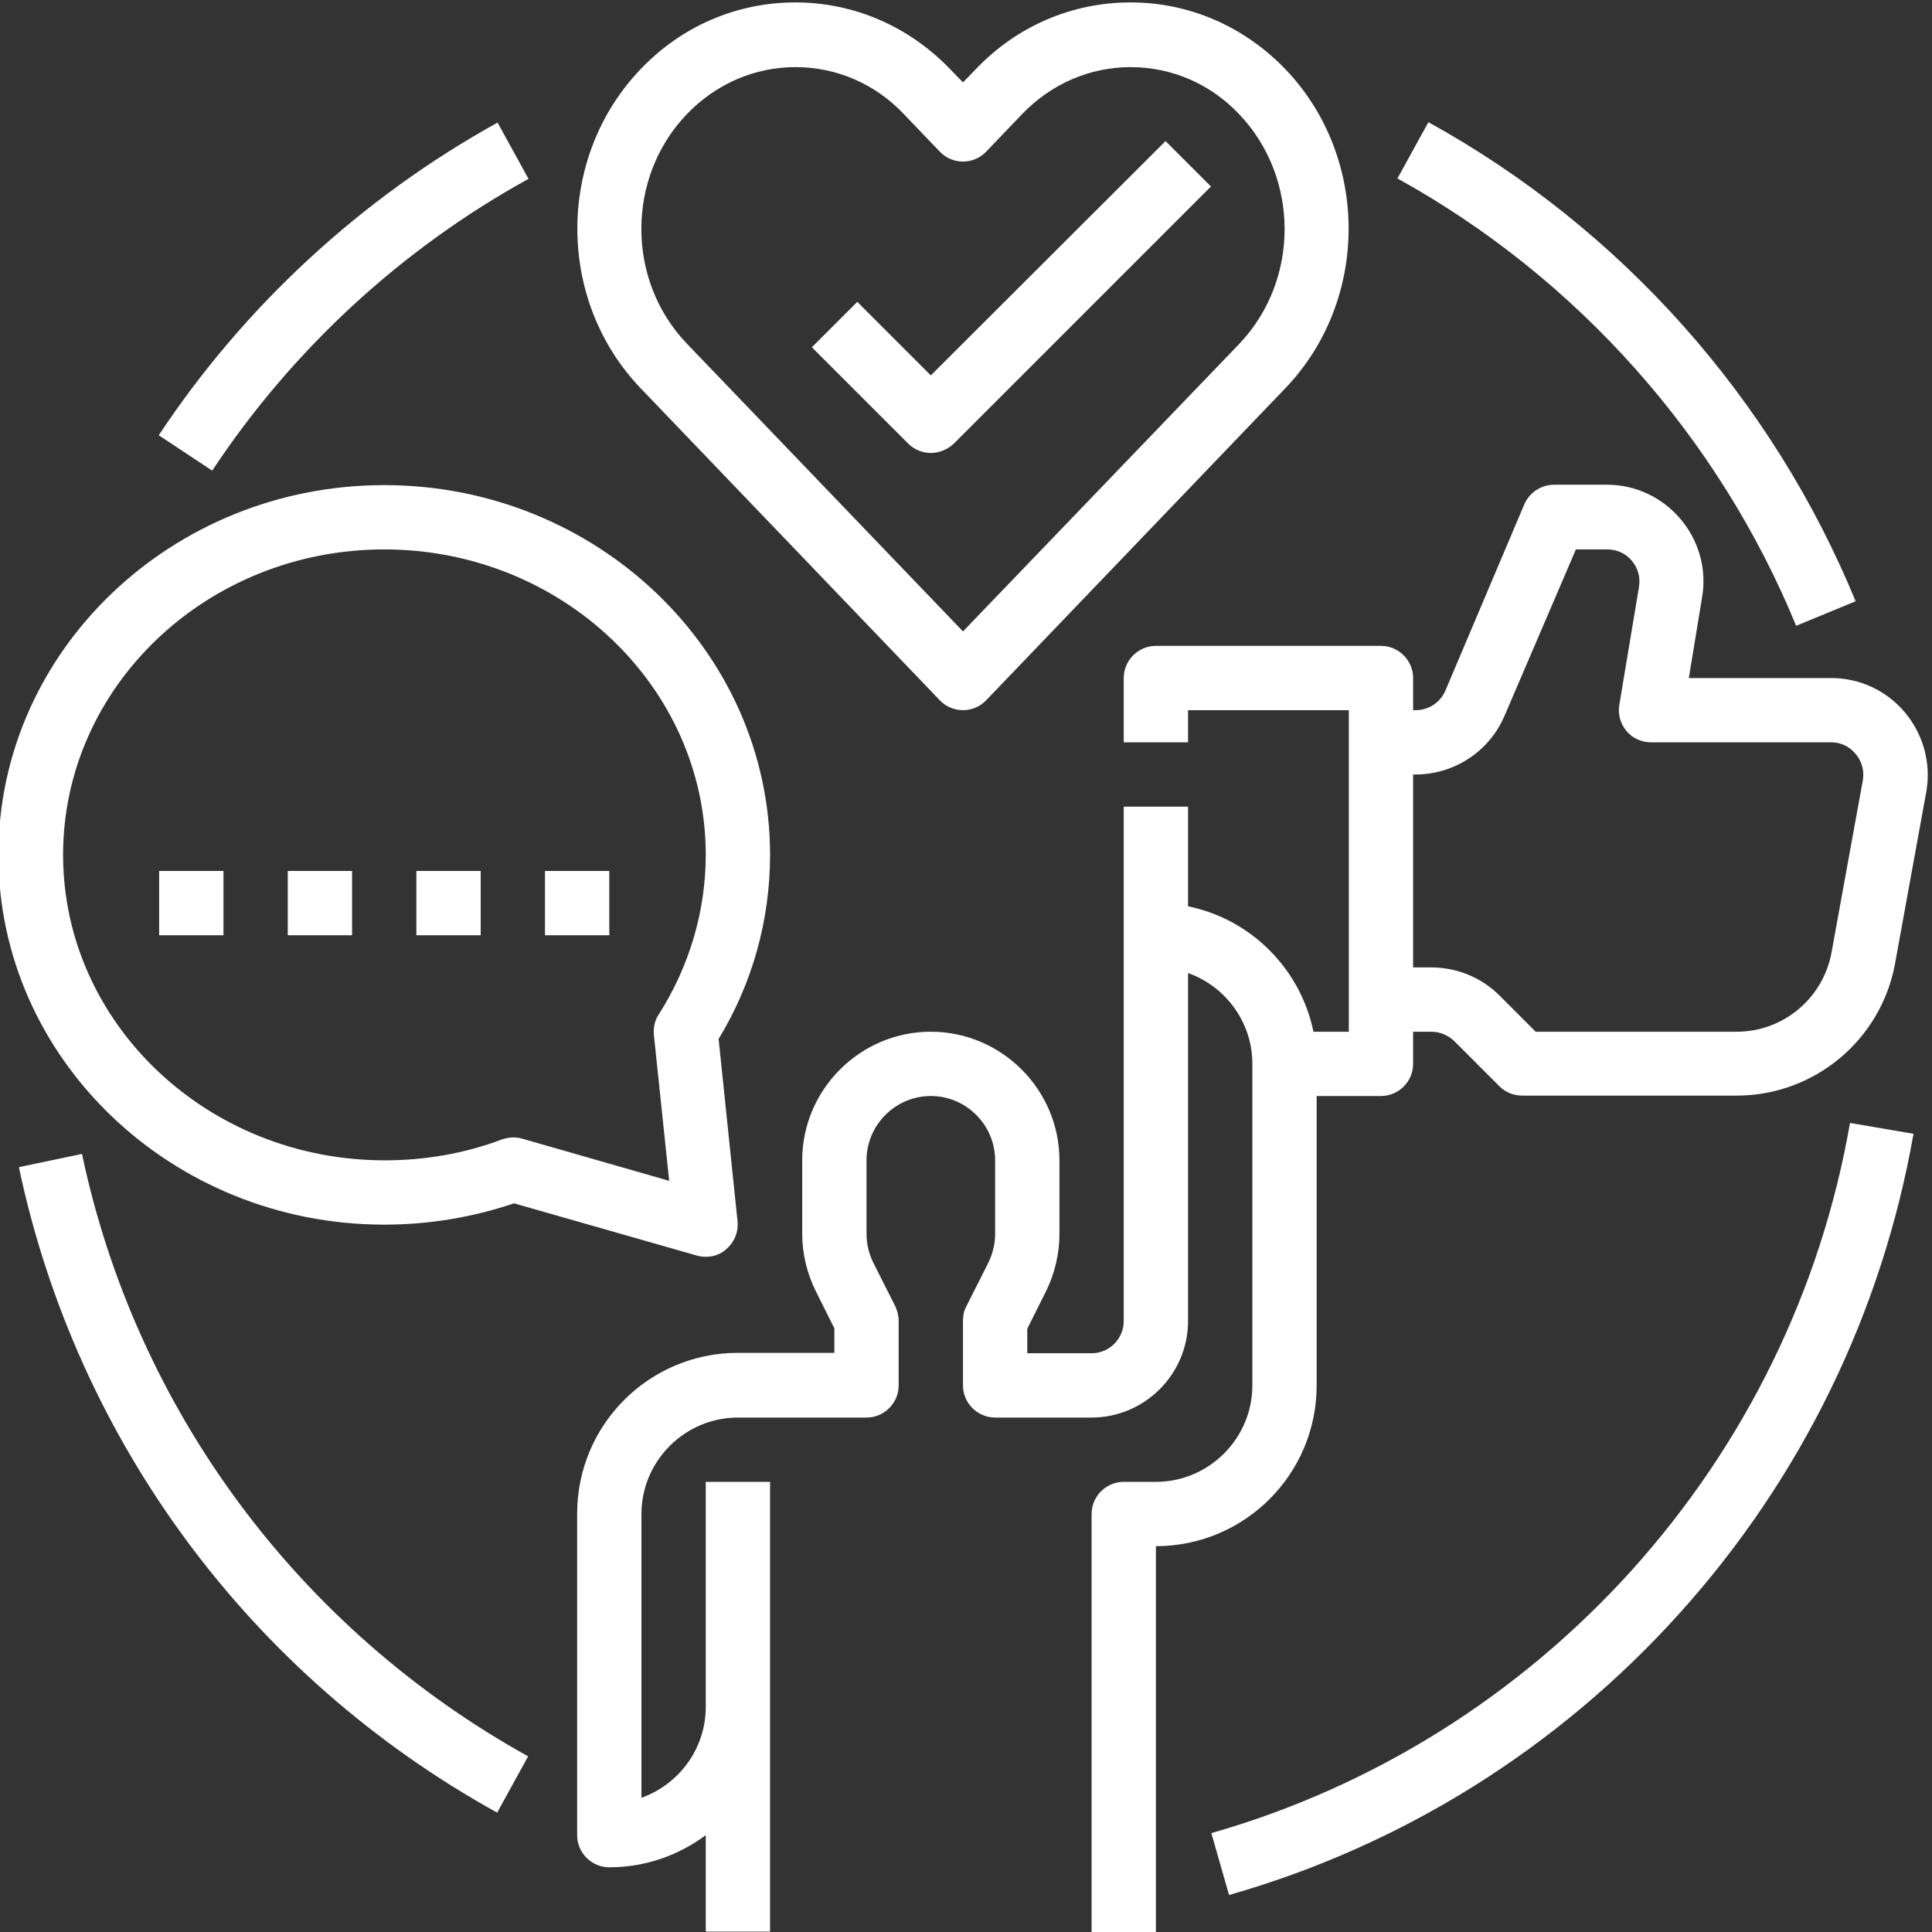
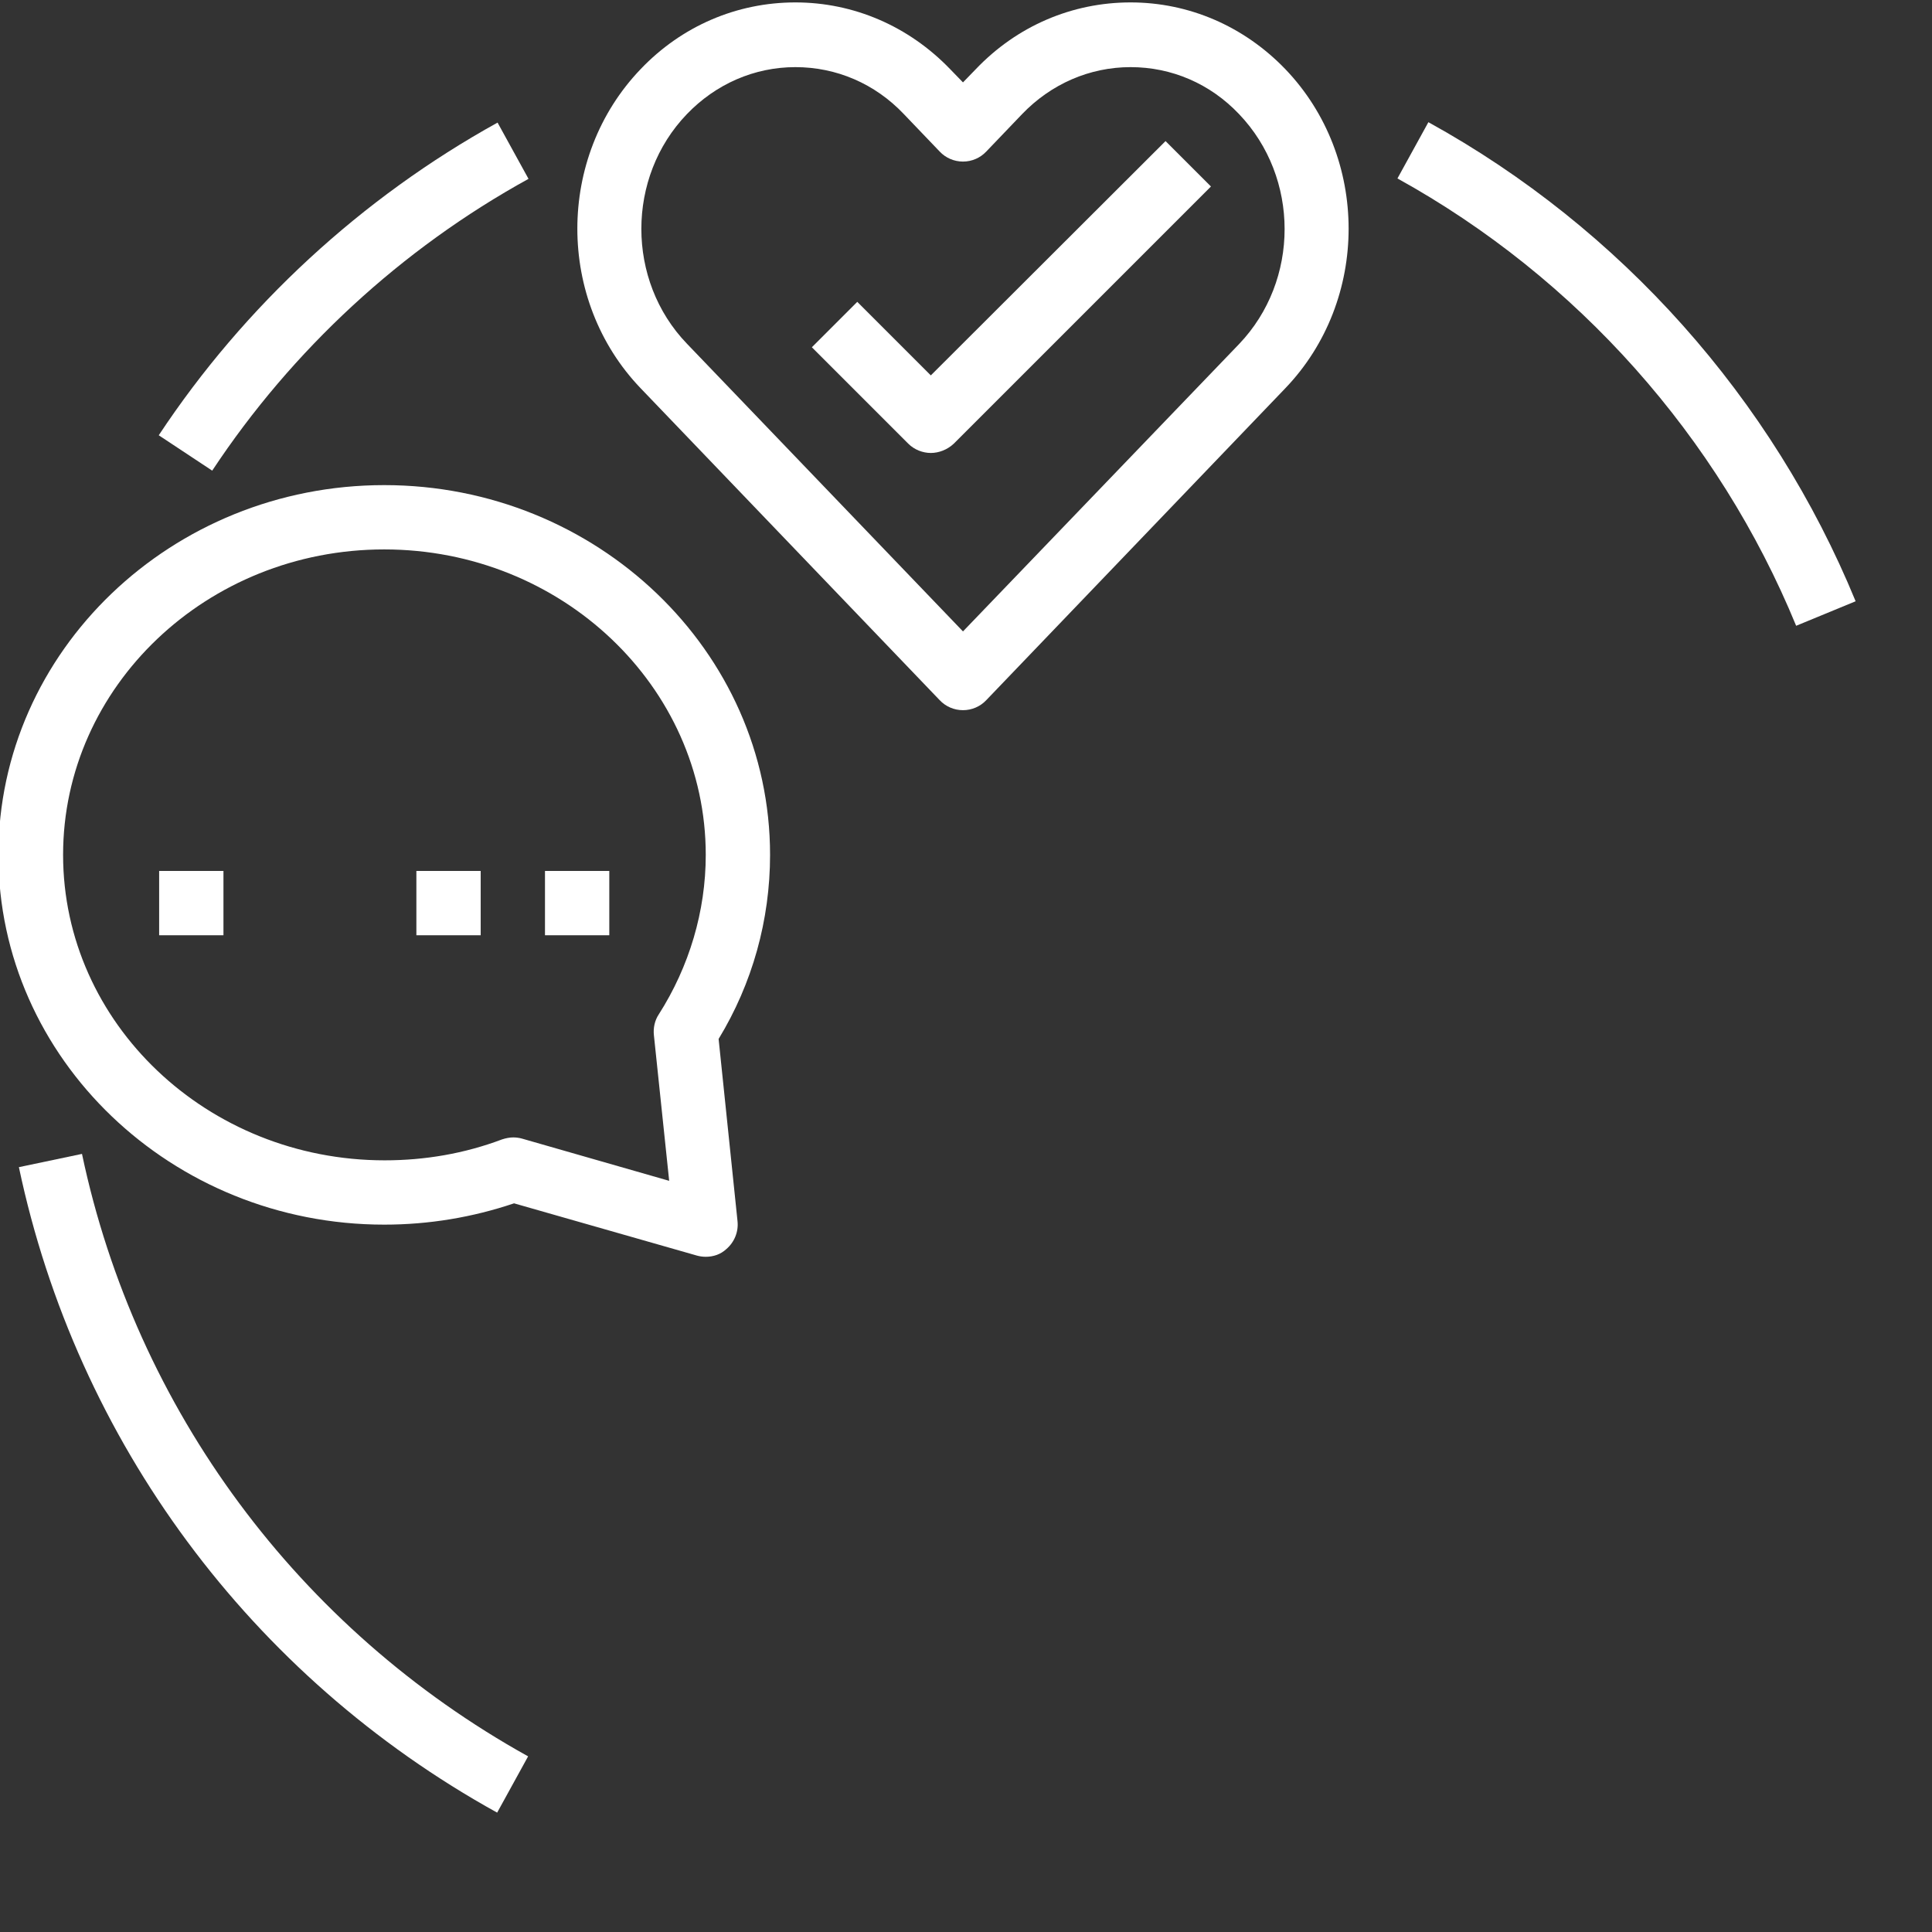
<svg xmlns="http://www.w3.org/2000/svg" width="1000" zoomAndPan="magnify" viewBox="0 0 750 750" height="1000" preserveAspectRatio="xMidYMid meet" version="1.0">
  <rect x="0" y="0" width="750" height="750" fill="#333333" stroke="none" />
  <defs>
    <clipPath id="c3c3e41433">
      <path d="M 224 0.938 L 524 0.938 L 524 276 L 224 276 Z M 224 0.938 " clip-rule="nonzero" />
    </clipPath>
  </defs>
  <g clip-path="url(#c3c3e41433)">
    <path fill="#ffffff" d="M 364.777 271.793 C 367.117 274.289 370.395 275.691 373.828 275.691 C 377.258 275.691 380.535 274.289 382.875 271.793 L 498.957 150.719 C 531.723 116.551 531.723 61.008 498.957 26.836 C 482.887 10.145 461.512 0.938 438.887 0.938 C 416.109 0.938 394.734 10.145 378.82 26.836 L 373.828 31.984 L 368.836 26.836 C 352.766 10.145 331.391 0.938 308.766 0.938 C 285.984 0.938 264.609 10.145 248.695 26.836 C 215.934 61.008 215.934 116.551 248.695 150.719 Z M 266.641 44.312 C 277.875 32.609 292.852 26.059 308.766 26.059 C 324.68 26.059 339.656 32.453 350.891 44.312 L 364.777 58.82 C 367.117 61.316 370.395 62.723 373.828 62.723 C 377.258 62.723 380.535 61.316 382.875 58.82 L 396.762 44.312 C 407.996 32.609 422.973 26.059 438.887 26.059 C 454.801 26.059 469.781 32.453 481.016 44.312 C 504.574 68.965 504.574 108.906 481.016 133.555 L 373.828 245.113 L 266.641 133.398 C 243.082 108.906 243.082 68.809 266.641 44.312 Z M 266.641 44.312 " fill-opacity="1" fill-rule="nonzero" />
  </g>
  <path fill="#ffffff" d="M 361.344 175.84 C 364.465 175.84 367.742 174.59 370.238 172.25 L 470.094 72.395 L 452.461 54.766 L 361.344 145.727 L 332.793 117.176 L 315.164 134.805 L 352.609 172.25 C 354.949 174.59 358.223 175.84 361.344 175.84 Z M 361.344 175.84 " fill-opacity="1" fill-rule="nonzero" />
-   <path fill="#ffffff" d="M 739.543 276.629 C 732.367 268.047 721.914 263.211 710.836 263.211 L 655.602 263.211 L 660.75 231.852 C 662.625 220.93 659.504 209.852 652.328 201.426 C 645.148 193 634.852 188.164 623.773 188.164 L 603.336 188.164 C 598.344 188.164 593.816 191.129 591.789 195.652 L 561.055 268.203 C 559.023 272.727 554.656 275.691 549.508 275.691 L 548.57 275.691 L 548.57 263.211 C 548.57 256.348 542.953 250.73 536.09 250.73 L 448.719 250.73 C 441.852 250.73 436.234 256.348 436.234 263.211 L 436.234 288.176 L 461.199 288.176 L 461.199 275.691 L 523.609 275.691 L 523.609 400.512 L 509.879 400.512 C 504.887 376.172 485.695 356.824 461.199 351.832 L 461.199 313.137 L 436.234 313.137 L 436.234 512.848 C 436.234 519.711 430.617 525.328 423.754 525.328 L 398.789 525.328 L 398.789 515.812 L 405.969 501.457 C 409.398 494.59 411.273 486.789 411.273 479.145 L 411.273 450.438 C 411.273 422.977 388.805 400.512 361.344 400.512 C 333.887 400.512 311.418 422.977 311.418 450.438 L 311.418 478.988 C 311.418 486.633 313.289 494.438 316.723 501.301 L 323.898 515.656 L 323.898 525.172 L 286.453 525.172 C 251.973 525.172 224.047 553.102 224.047 587.582 L 224.047 712.398 C 224.047 719.262 229.664 724.879 236.527 724.879 C 250.57 724.879 263.52 720.199 273.973 712.398 L 273.973 749.844 L 298.938 749.844 L 298.938 575.254 L 273.973 575.254 L 273.973 662.629 C 273.973 678.855 263.52 692.738 249.008 697.887 L 249.008 587.738 C 249.008 567.141 265.859 550.293 286.453 550.293 L 336.383 550.293 C 343.246 550.293 348.863 544.676 348.863 537.809 L 348.863 512.848 C 348.863 510.973 348.395 508.945 347.613 507.23 L 339.035 490.223 C 337.316 486.789 336.383 482.891 336.383 478.988 L 336.383 450.438 C 336.383 436.707 347.613 425.473 361.344 425.473 C 375.074 425.473 386.309 436.707 386.309 450.438 L 386.309 478.988 C 386.309 482.891 385.371 486.633 383.656 490.223 L 375.074 507.23 C 374.141 508.945 373.828 510.816 373.828 512.848 L 373.828 537.809 C 373.828 544.676 379.445 550.293 386.309 550.293 L 423.754 550.293 C 444.348 550.293 461.199 533.441 461.199 512.848 L 461.199 377.73 C 475.711 382.879 486.164 396.766 486.164 412.992 L 486.164 537.809 C 486.164 558.406 469.312 575.254 448.719 575.254 L 436.234 575.254 C 429.371 575.254 423.754 580.871 423.754 587.738 L 423.754 750 L 448.719 750 L 448.719 600.219 C 483.199 600.219 511.125 572.289 511.125 537.809 L 511.125 425.473 L 536.09 425.473 C 542.953 425.473 548.57 419.855 548.57 412.992 L 548.57 400.512 L 555.594 400.512 C 558.867 400.512 561.988 401.758 564.484 404.098 L 582.117 421.73 C 584.457 424.07 587.578 425.316 591.008 425.316 L 674.168 425.316 C 704.281 425.316 730.18 403.785 735.641 374.141 L 747.812 307.211 C 749.684 296.445 746.719 285.211 739.543 276.629 Z M 723.16 302.84 L 710.992 369.773 C 707.715 387.559 692.27 400.512 674.168 400.512 L 596.16 400.512 L 582.117 386.469 C 575.094 379.449 565.578 375.547 555.594 375.547 L 548.57 375.547 L 548.57 300.656 L 549.508 300.656 C 564.484 300.656 578.059 291.762 583.988 278.031 L 611.762 213.285 L 623.93 213.285 C 627.676 213.285 631.105 214.844 633.449 217.652 C 635.789 220.461 636.879 224.051 636.258 227.793 L 628.609 273.664 C 627.988 277.254 629.078 280.996 631.418 283.805 C 633.758 286.613 637.348 288.176 640.938 288.176 L 710.836 288.176 C 715.984 288.176 718.949 290.984 720.352 292.699 C 721.758 294.258 723.941 297.848 723.16 302.84 Z M 723.16 302.84 " fill-opacity="1" fill-rule="nonzero" />
  <path fill="#ffffff" d="M 161.637 338.102 L 186.602 338.102 L 186.602 363.066 L 161.637 363.066 Z M 161.637 338.102 " fill-opacity="1" fill-rule="nonzero" />
-   <path fill="#ffffff" d="M 111.711 338.102 L 136.672 338.102 L 136.672 363.066 L 111.711 363.066 Z M 111.711 338.102 " fill-opacity="1" fill-rule="nonzero" />
  <path fill="#ffffff" d="M 61.781 338.102 L 86.746 338.102 L 86.746 363.066 L 61.781 363.066 Z M 61.781 338.102 " fill-opacity="1" fill-rule="nonzero" />
-   <path fill="#ffffff" d="M 211.562 338.102 L 236.527 338.102 L 236.527 363.066 L 211.562 363.066 Z M 211.562 338.102 " fill-opacity="1" fill-rule="nonzero" />
+   <path fill="#ffffff" d="M 211.562 338.102 L 236.527 338.102 L 236.527 363.066 L 211.562 363.066 Z " fill-opacity="1" fill-rule="nonzero" />
  <path fill="#ffffff" d="M 149.156 475.402 C 166.473 475.402 183.324 472.594 199.551 467.133 L 270.539 487.414 C 271.633 487.727 272.879 487.883 273.973 487.883 C 276.938 487.883 279.746 486.945 281.93 484.918 C 285.051 482.266 286.766 478.211 286.297 473.996 L 278.965 403.32 C 292.07 381.789 298.938 357.137 298.938 331.859 C 298.938 252.758 231.691 188.32 149.156 188.32 C 66.621 188.32 -0.625 252.758 -0.625 331.859 C -0.625 410.965 66.617 475.402 149.156 475.402 Z M 149.156 213.285 C 217.961 213.285 273.973 266.488 273.973 331.859 C 273.973 353.703 267.574 375.234 255.719 393.801 C 254.156 396.141 253.535 399.105 253.848 401.914 L 259.773 458.395 L 202.672 442.012 C 201.578 441.699 200.332 441.543 199.238 441.543 C 197.832 441.543 196.273 441.855 194.871 442.324 C 180.359 447.785 165.07 450.438 149.312 450.438 C 80.504 450.438 24.492 397.234 24.492 331.859 C 24.492 266.488 80.348 213.285 149.156 213.285 Z M 149.156 213.285 " fill-opacity="1" fill-rule="nonzero" />
  <path fill="#ffffff" d="M 205.168 69.43 L 193.152 47.59 C 140.418 76.766 94.859 118.734 61.625 168.973 L 82.379 182.703 C 113.426 135.742 155.863 96.578 205.168 69.43 Z M 205.168 69.43 " fill-opacity="1" fill-rule="nonzero" />
  <path fill="#ffffff" d="M 31.828 447.941 L 7.332 453.09 C 29.797 559.496 97.355 650.77 192.996 703.66 L 205.012 681.816 C 115.922 632.359 52.734 547.172 31.828 447.941 Z M 31.828 447.941 " fill-opacity="1" fill-rule="nonzero" />
-   <path fill="#ffffff" d="M 633.293 609.734 C 589.293 658.414 532.969 693.676 470.25 711.617 L 477.113 735.645 C 544.359 716.457 604.738 678.699 651.859 626.43 C 699.289 573.852 730.648 509.414 742.82 440.141 L 718.168 435.926 C 706.934 500.52 677.602 560.59 633.293 609.734 Z M 633.293 609.734 " fill-opacity="1" fill-rule="nonzero" />
  <path fill="#ffffff" d="M 697.262 242.93 L 720.352 233.41 C 688.055 154.773 629.234 88.621 554.5 47.434 L 542.488 69.273 C 612.23 107.812 667.148 169.598 697.262 242.93 Z M 697.262 242.93 " fill-opacity="1" fill-rule="nonzero" />
</svg>